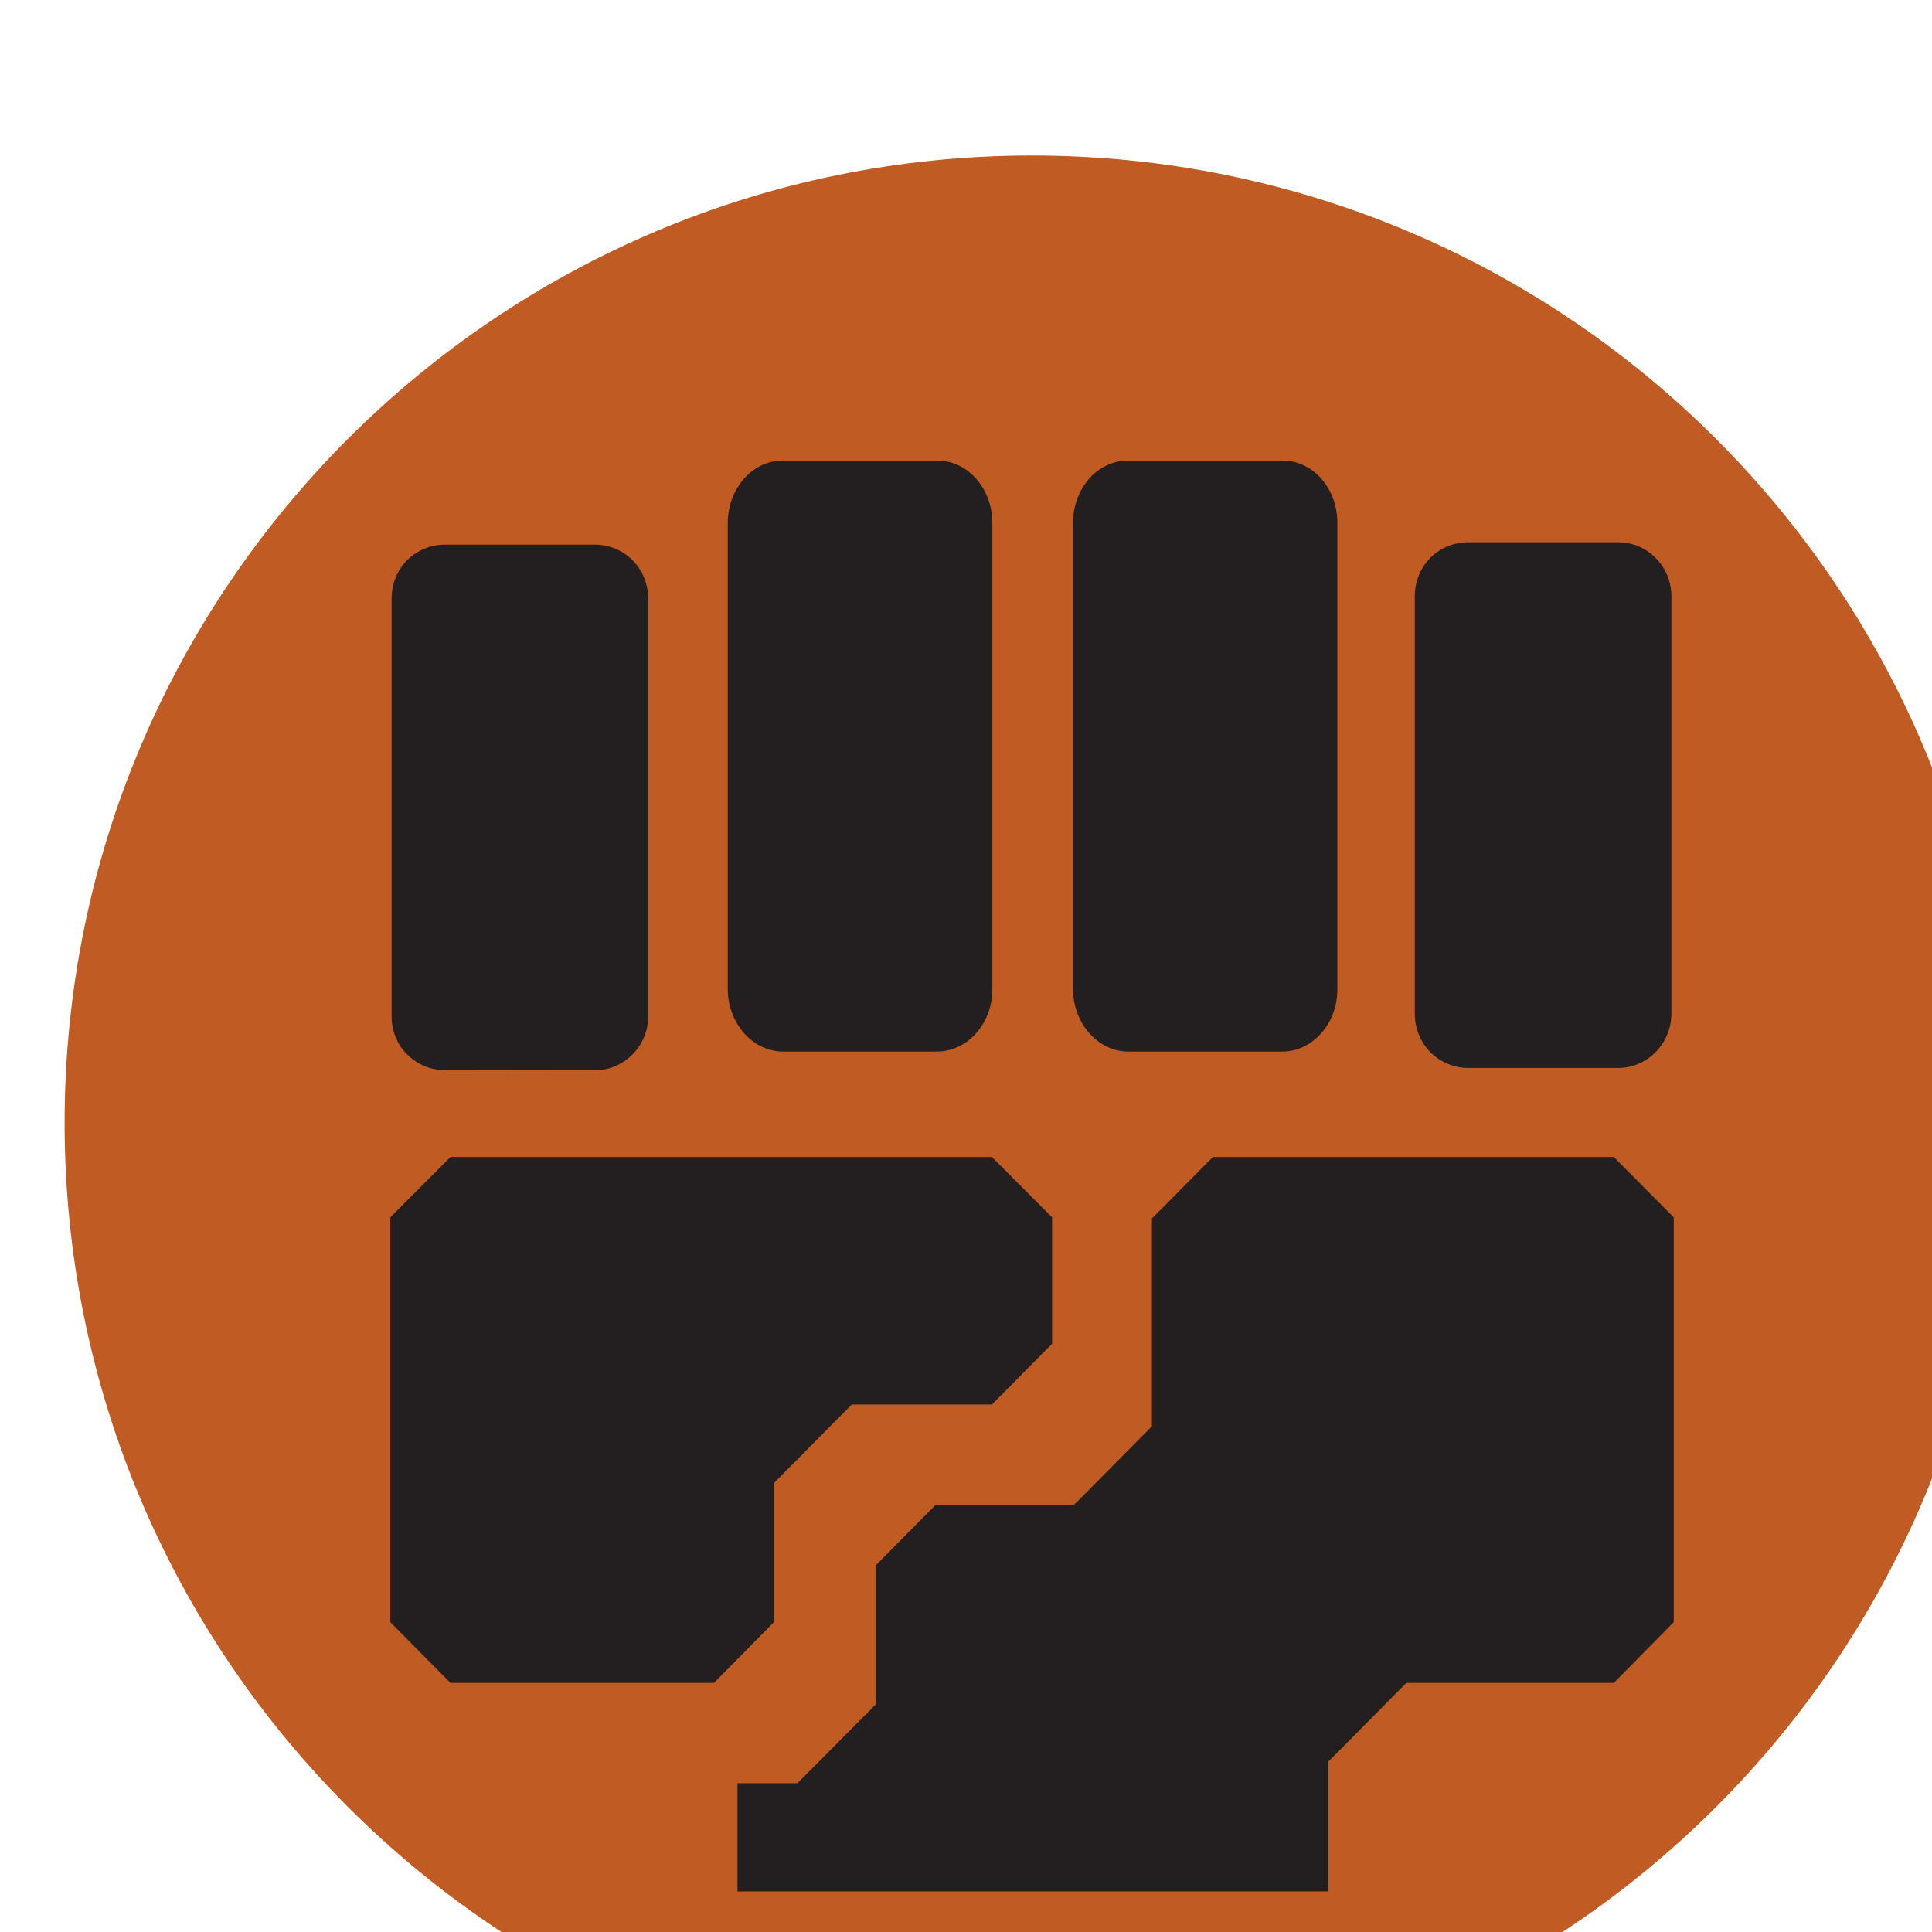
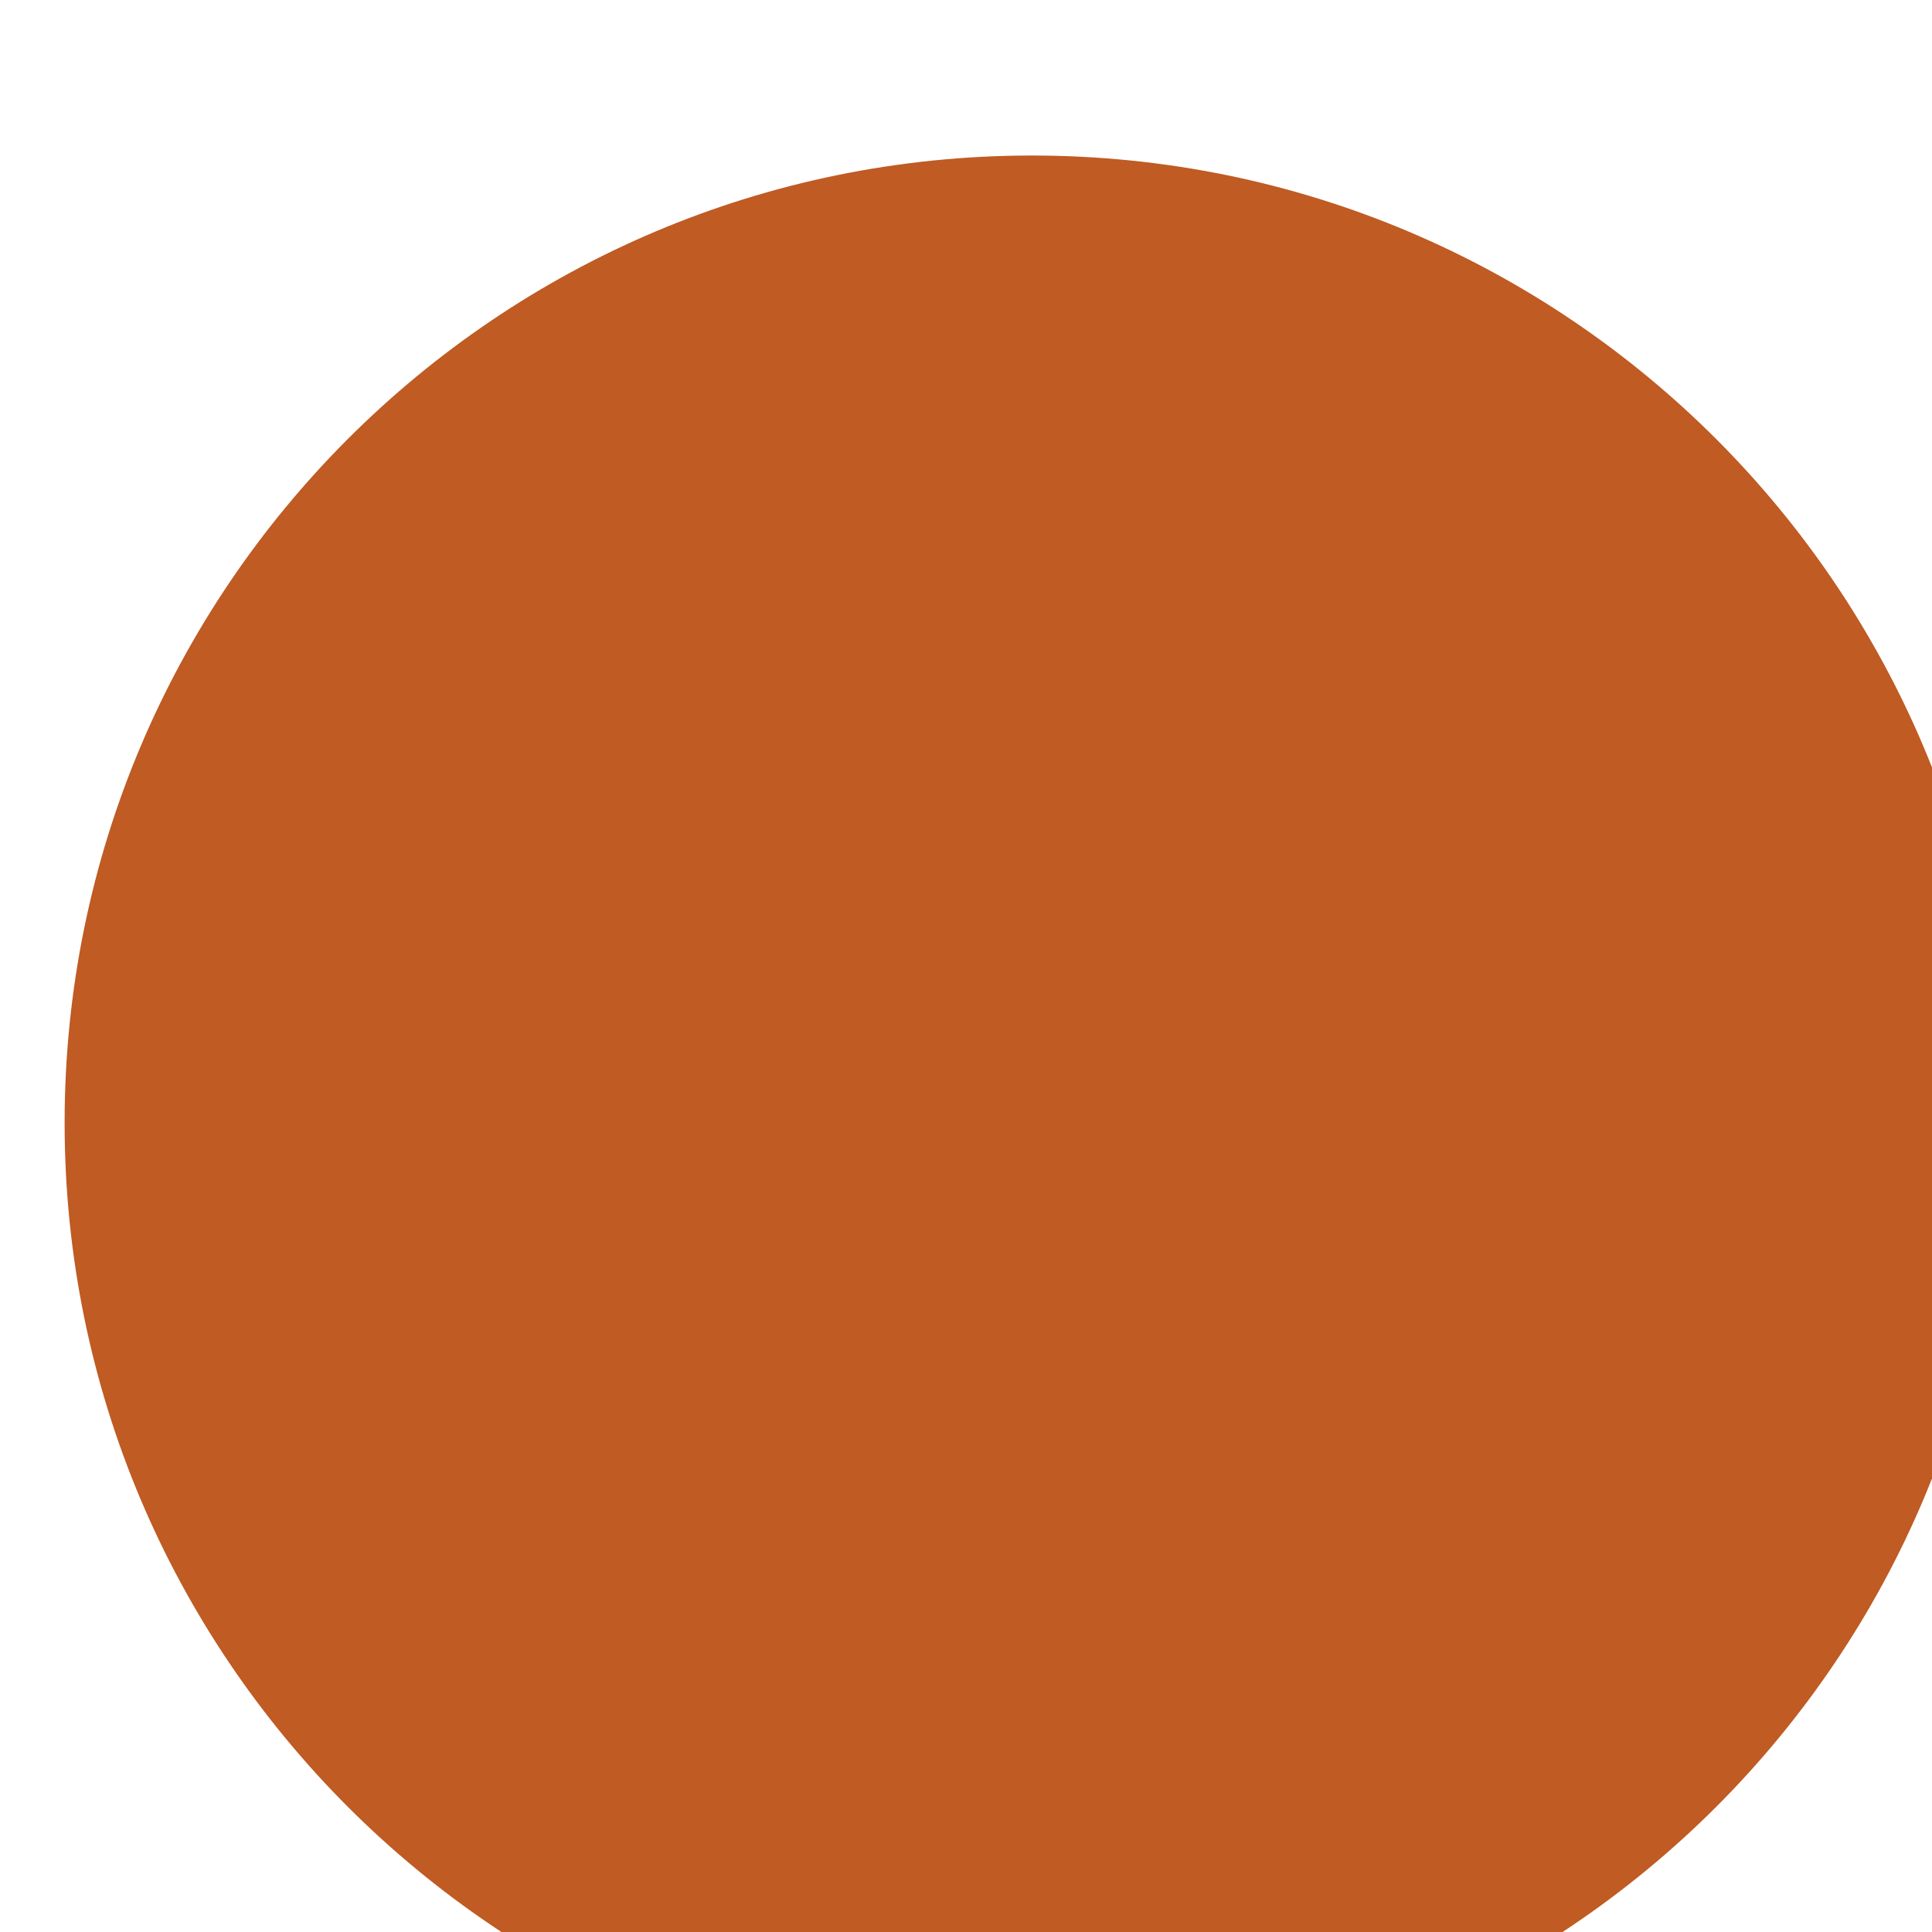
<svg xmlns="http://www.w3.org/2000/svg" width="3.165mm" height="3.165mm" viewBox="0 0 3.165 3.165" version="1.1" id="svg1" xml:space="preserve">
  <defs id="defs1">
    <clipPath clipPathUnits="userSpaceOnUse" id="clipPath105">
      <path d="m 188.902,256.987 c 0,-2.478 2.009,-4.487 4.486,-4.487 v 0 c 2.478,0 4.487,2.009 4.487,4.487 v 0 c 0,2.478 -2.009,4.486 -4.487,4.486 v 0 c -2.477,0 -4.486,-2.008 -4.486,-4.486" transform="translate(-193.388,-261.473)" id="path105" />
    </clipPath>
    <clipPath clipPathUnits="userSpaceOnUse" id="clipPath107">
      <path d="m 188.902,256.987 c 0,-2.478 2.009,-4.487 4.486,-4.487 v 0 c 2.478,0 4.487,2.009 4.487,4.487 v 0 c 0,2.478 -2.009,4.486 -4.487,4.486 v 0 c -2.477,0 -4.486,-2.008 -4.486,-4.486" transform="translate(-196.086,-256.83)" id="path107" />
    </clipPath>
  </defs>
  <g id="g1" transform="matrix(0.265,0,0,0.265,-66.64,-161.758)">
    <g id="g103">
      <g id="group-MC5">
        <path id="path104" d="m 0,0 c -2.478,0 -4.487,-2.009 -4.487,-4.487 0,-2.478 2.009,-4.486 4.487,-4.486 2.478,0 4.487,2.008 4.487,4.486 C 4.487,-2.009 2.478,0 0,0" style="fill:#bf5b23;fill-opacity:1;fill-rule:nonzero;stroke:none" transform="matrix(1.333,0,0,-1.333,257.851,611.369)" clip-path="url(#clipPath105)" />
-         <path id="path106" d="m 0,0 h -1.859 l -0.283,-0.285 v -0.934 -0.029 l -0.02,-0.021 -0.32,-0.323 -0.022,-0.021 h -0.03 -0.611 L -3.423,-1.894 V -2.51 -2.539 L -3.444,-2.56 -3.765,-2.883 -3.786,-2.904 h -0.029 -0.249 v -0.502 h 2.74 v 0.574 0.029 l 0.022,0.021 0.32,0.323 0.021,0.02 H -0.932 0 l 0.278,0.282 v 1.877 z m -3.895,-1.541 v 0.029 l 0.021,0.021 0.32,0.323 0.021,0.02 h 0.03 0.619 l 0.279,0.282 V -0.28 L -2.884,0 h -2.511 l -0.279,-0.28 v -1.877 l 0.279,-0.282 h 1.222 l 0.278,0.282 z m 1.644,2.03 h 0.713 c 0.142,0 0.256,0.13 0.256,0.289 v 2.163 c 0,0.083 -0.031,0.162 -0.086,0.217 -0.047,0.047 -0.107,0.072 -0.17,0.072 H -2.251 C -2.314,3.23 -2.374,3.205 -2.422,3.158 -2.476,3.103 -2.508,3.024 -2.508,2.941 V 0.778 c 0,-0.082 0.032,-0.16 0.086,-0.215 0.048,-0.048 0.108,-0.074 0.171,-0.074 m -1.601,0 h 0.712 c 0.143,0 0.258,0.13 0.258,0.289 v 2.163 c 0,0.083 -0.032,0.162 -0.087,0.217 C -3.016,3.205 -3.076,3.23 -3.14,3.23 H -3.852 C -3.914,3.23 -3.976,3.205 -4.022,3.158 -4.077,3.103 -4.109,3.024 -4.109,2.941 V 0.778 c 0,-0.082 0.032,-0.16 0.086,-0.215 0.047,-0.048 0.109,-0.074 0.171,-0.074 m 3.177,-0.076 h 0.694 c 0.137,0 0.248,0.113 0.248,0.252 v 1.936 c 0,0.067 -0.026,0.13 -0.073,0.177 C 0.147,2.826 0.085,2.851 0.019,2.851 H -0.675 C -0.74,2.851 -0.803,2.826 -0.851,2.779 -0.897,2.731 -0.923,2.668 -0.923,2.601 V 0.665 c 0,-0.068 0.026,-0.131 0.072,-0.179 0.048,-0.047 0.111,-0.073 0.176,-0.073 m -4.921,0.063 c -0.047,0.046 -0.072,0.11 -0.072,0.177 v 1.936 c 0,0.068 0.025,0.131 0.072,0.179 0.048,0.047 0.11,0.072 0.176,0.072 h 0.693 c 0.067,0 0.129,-0.025 0.176,-0.072 0.047,-0.048 0.073,-0.111 0.073,-0.179 V 0.653 c 0,-0.138 -0.111,-0.251 -0.249,-0.251 L -5.42,0.403 c -0.066,0 -0.128,0.025 -0.176,0.073" style="fill:#231f20;fill-opacity:1;fill-rule:nonzero;stroke:none" transform="matrix(1.333,0,0,-1.333,261.448,617.56)" clip-path="url(#clipPath107)" />
      </g>
    </g>
  </g>
</svg>